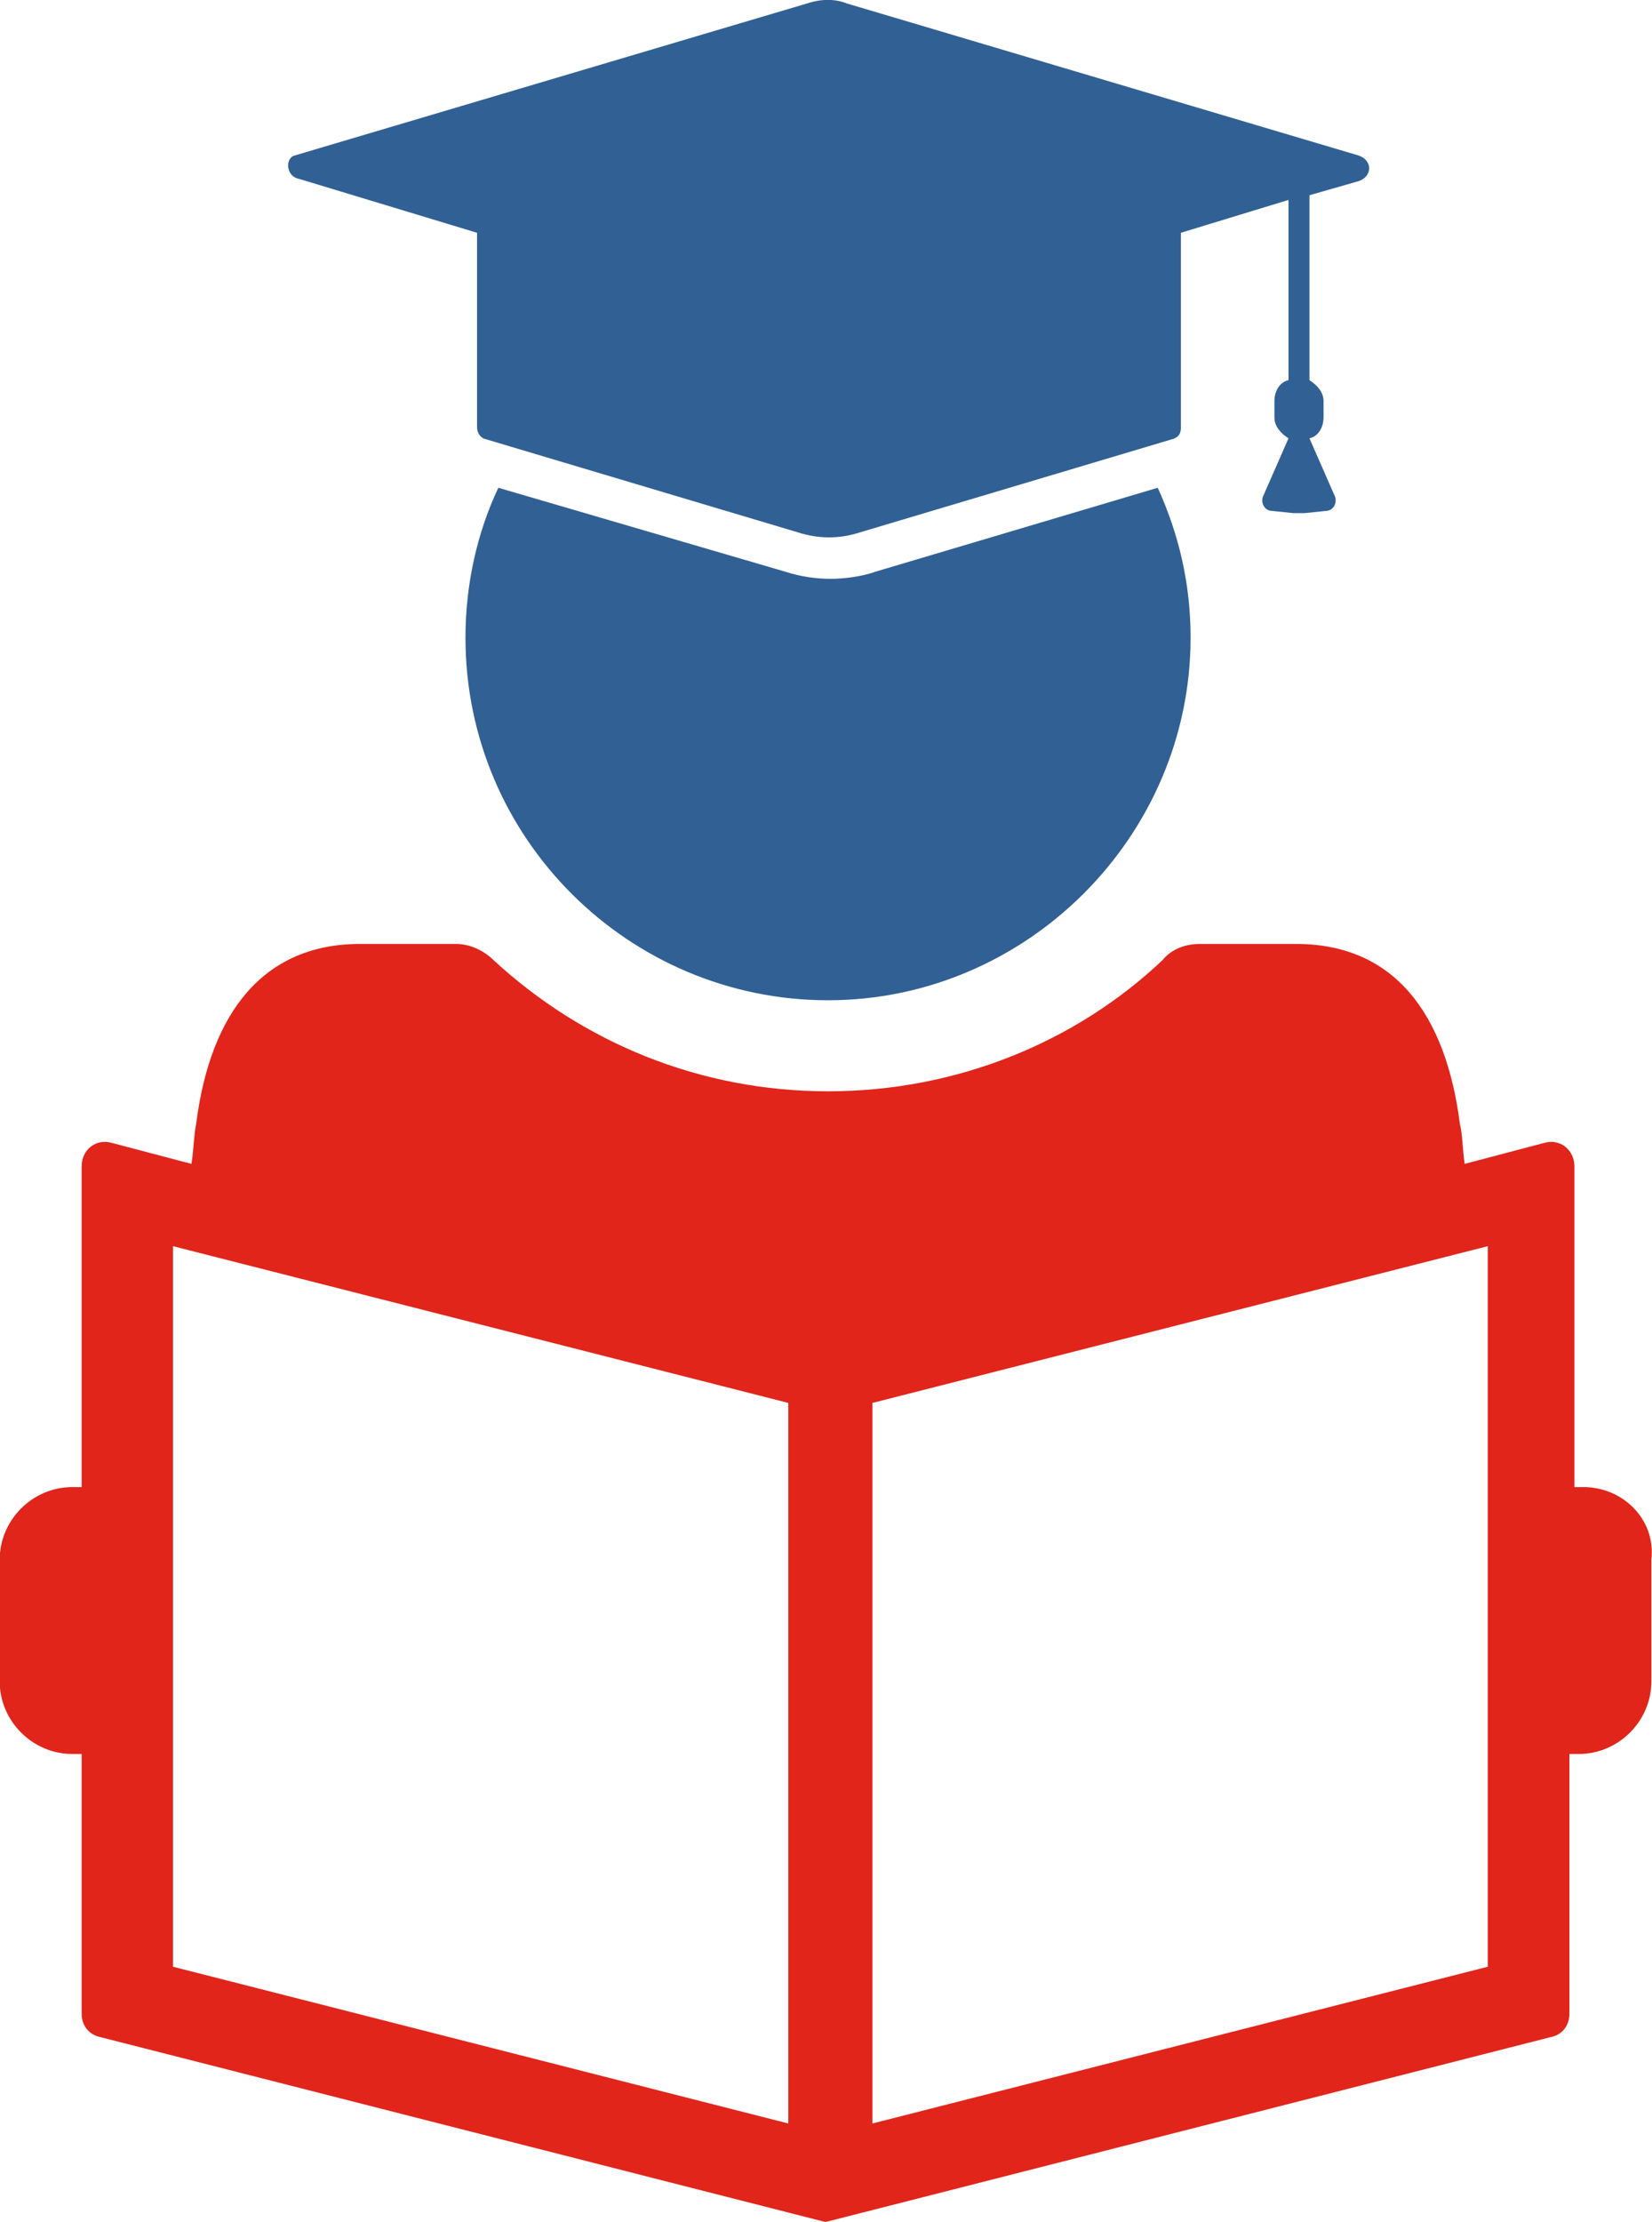
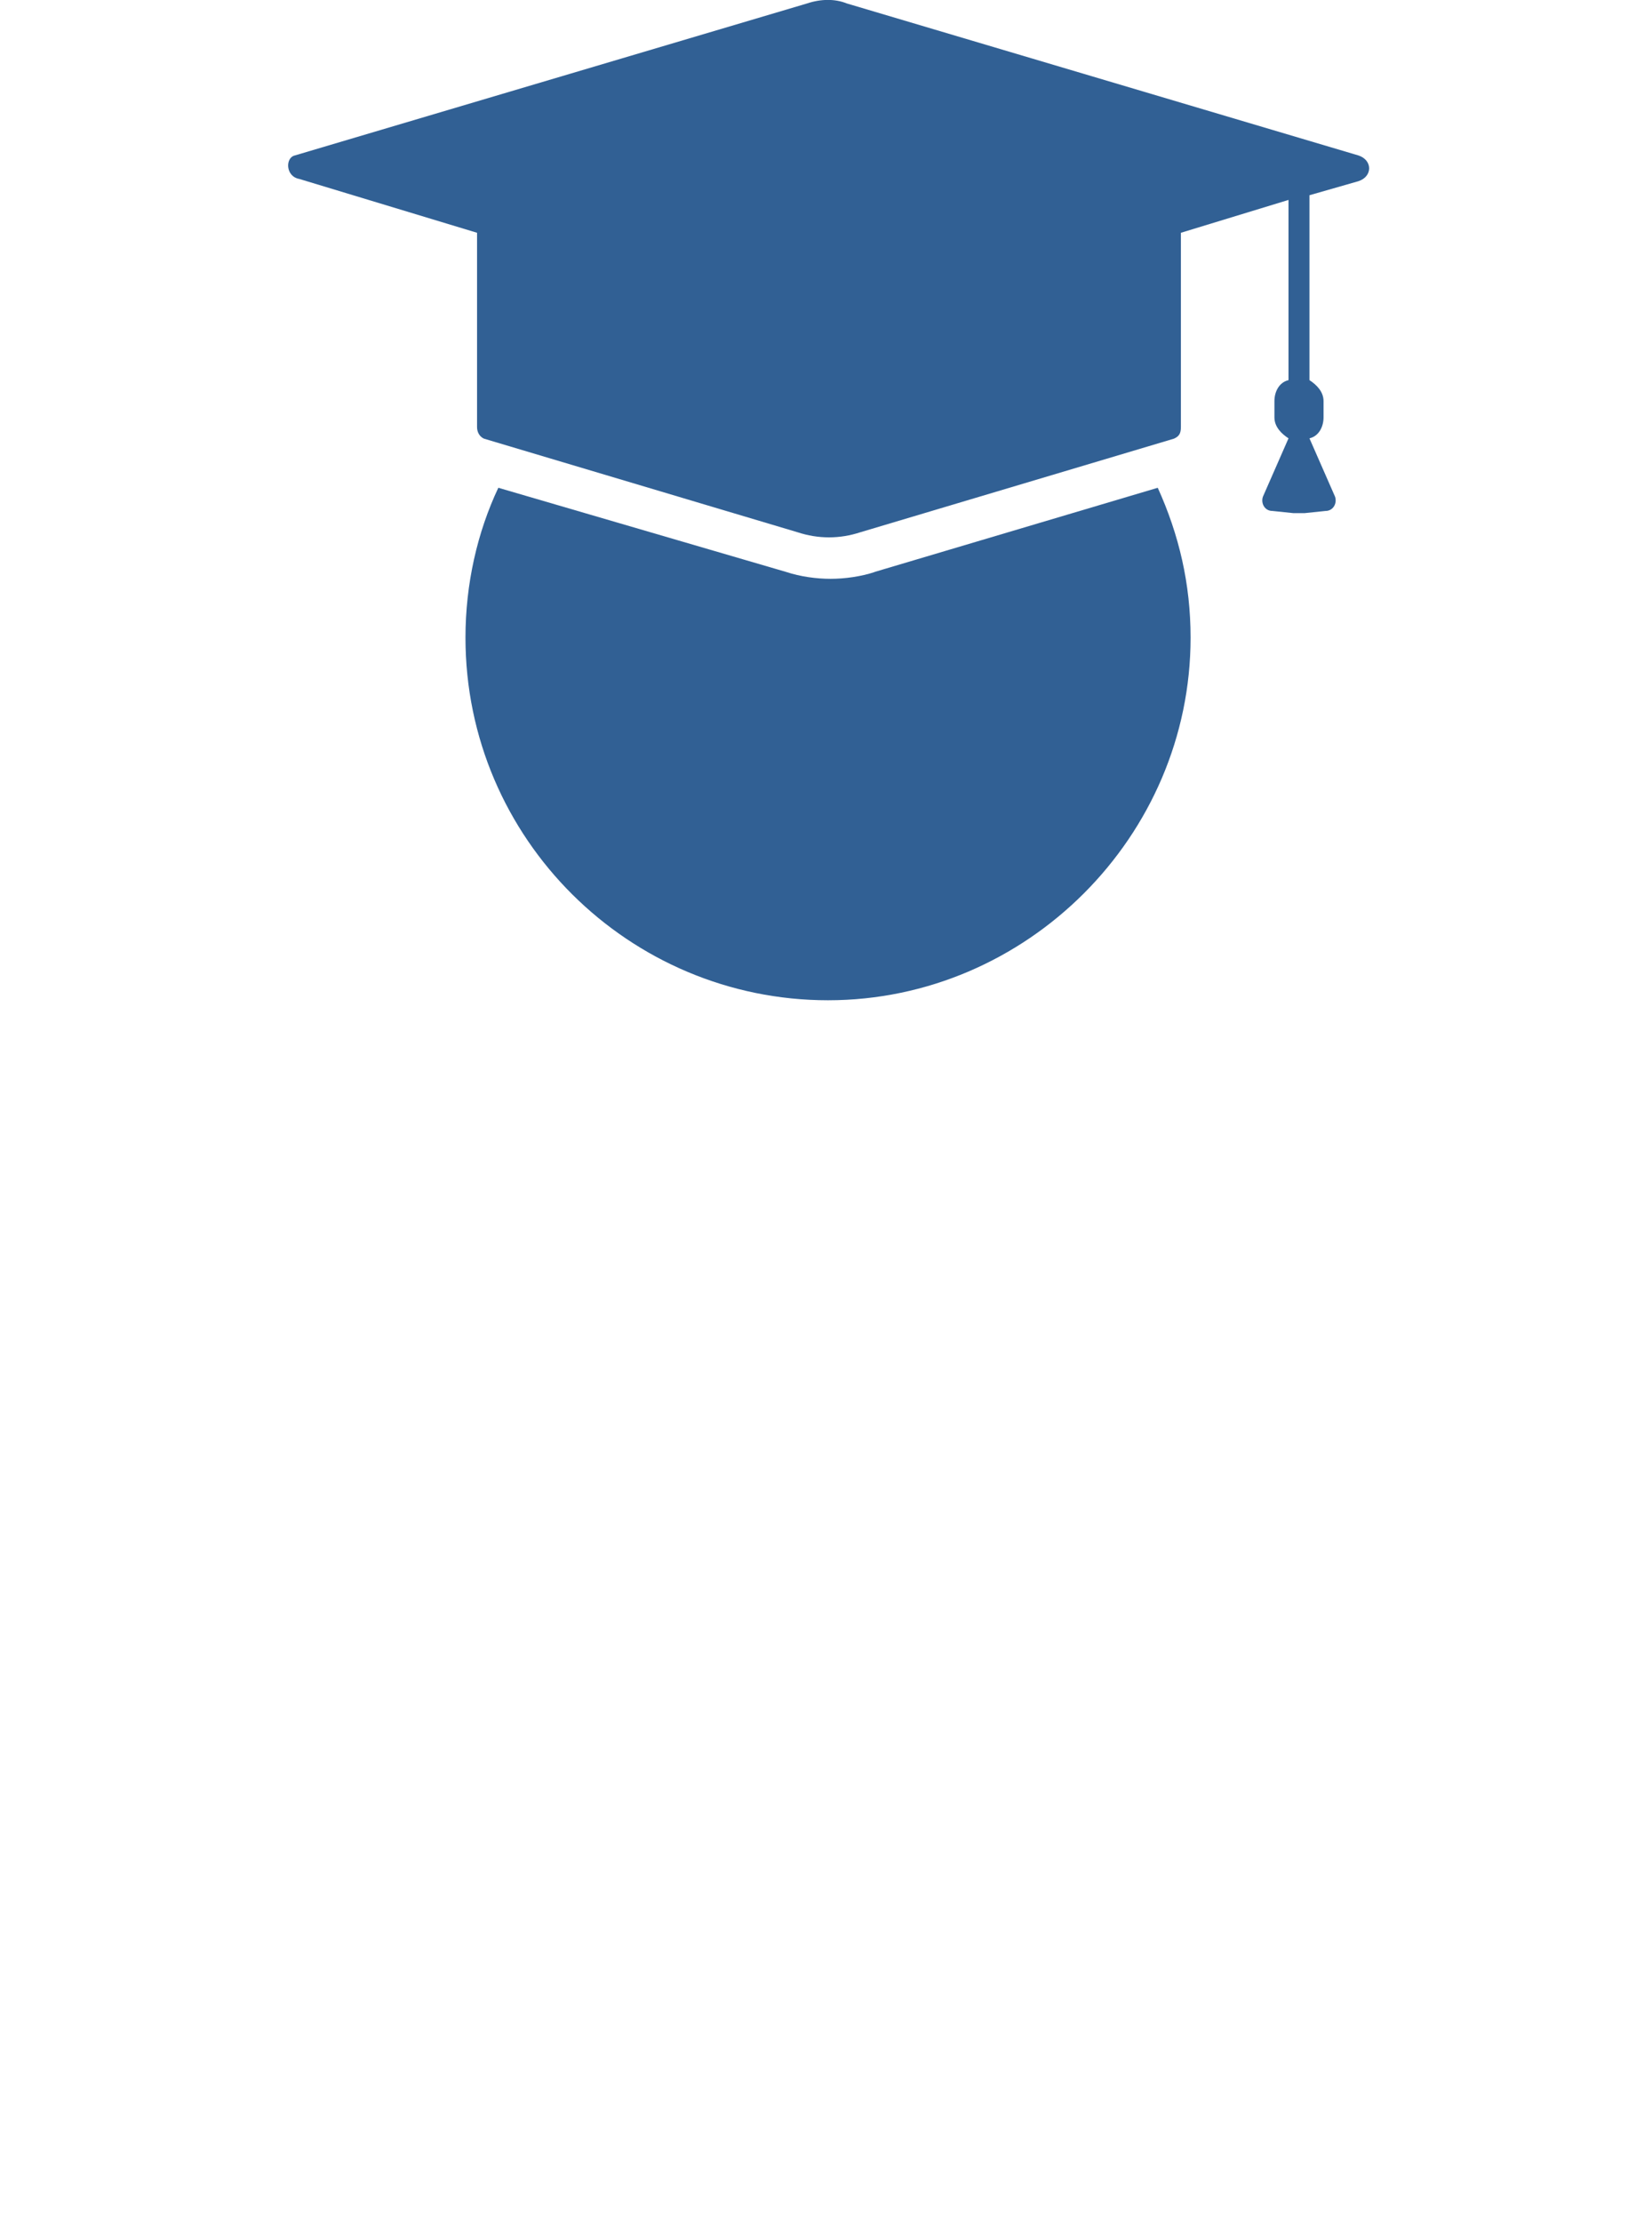
<svg xmlns="http://www.w3.org/2000/svg" id="Capa_2" viewBox="0 0 52.81 71.01">
  <defs>
    <style>.cls-1{fill:#316094;}.cls-2{fill:#e1251b;}</style>
  </defs>
  <g id="Seguros">
    <g>
      <path class="cls-1" d="M27.97,18.28c-.45,.15-.97,.22-1.42,.22s-.97-.07-1.42-.22l-9.2-2.69c-.67,1.42-1.05,3.07-1.05,4.79,0,6.43,5.24,11.59,11.59,11.59s11.59-5.24,11.59-11.59c0-1.72-.37-3.29-1.05-4.79l-9.05,2.69Z" />
      <path class="cls-1" d="M9.57,5.72l5.68,1.72v6.21c0,.15,.07,.3,.22,.37l10.02,2.99c.67,.22,1.35,.22,2.02,0l10.02-2.99c.15-.07,.22-.15,.22-.37V7.44l3.44-1.05v5.76c-.3,.07-.45,.37-.45,.67v.52c0,.3,.22,.52,.45,.67l-.82,1.87c-.07,.22,.07,.45,.3,.45l.67,.07h.37l.67-.07c.22,0,.37-.22,.3-.45l-.82-1.87c.3-.07,.45-.37,.45-.67v-.52c0-.3-.22-.52-.45-.67V6.24l1.57-.45c.45-.15,.45-.67,0-.82L27.07,.11c-.37-.15-.82-.15-1.27,0L9.42,4.97c-.3,.07-.3,.67,.15,.75h0Z" />
-       <path class="cls-2" d="M50.63,47.53h-.3v-10.25c0-.52-.45-.9-.97-.75l-2.54,.67c-.07-.52-.07-.97-.15-1.27-.45-3.52-2.09-5.76-5.24-5.76h-3.07c-.45,0-.9,.15-1.2,.52-2.77,2.62-6.58,4.19-10.69,4.19s-7.85-1.57-10.69-4.19c-.3-.3-.75-.52-1.2-.52h-3.07c-3.07,0-4.79,2.17-5.24,5.76-.07,.3-.07,.75-.15,1.27l-2.54-.67c-.52-.15-.97,.22-.97,.75v10.25h-.3c-1.27,0-2.32,1.05-2.32,2.32v3.89c0,1.27,1.05,2.32,2.32,2.32h.3v8.3c0,.37,.22,.67,.6,.75l23.18,5.91,23.18-5.91c.37-.07,.6-.37,.6-.75v-8.3h.3c1.27,0,2.32-1.05,2.32-2.32v-3.89c.15-1.27-.9-2.32-2.17-2.32h0Zm-25.43,20.34l-19.67-5.01v-23.03l19.67,5.01v23.03Zm22.36-5.01l-19.67,5.01v-23.03l19.67-5.01v23.03Z" />
    </g>
  </g>
</svg>